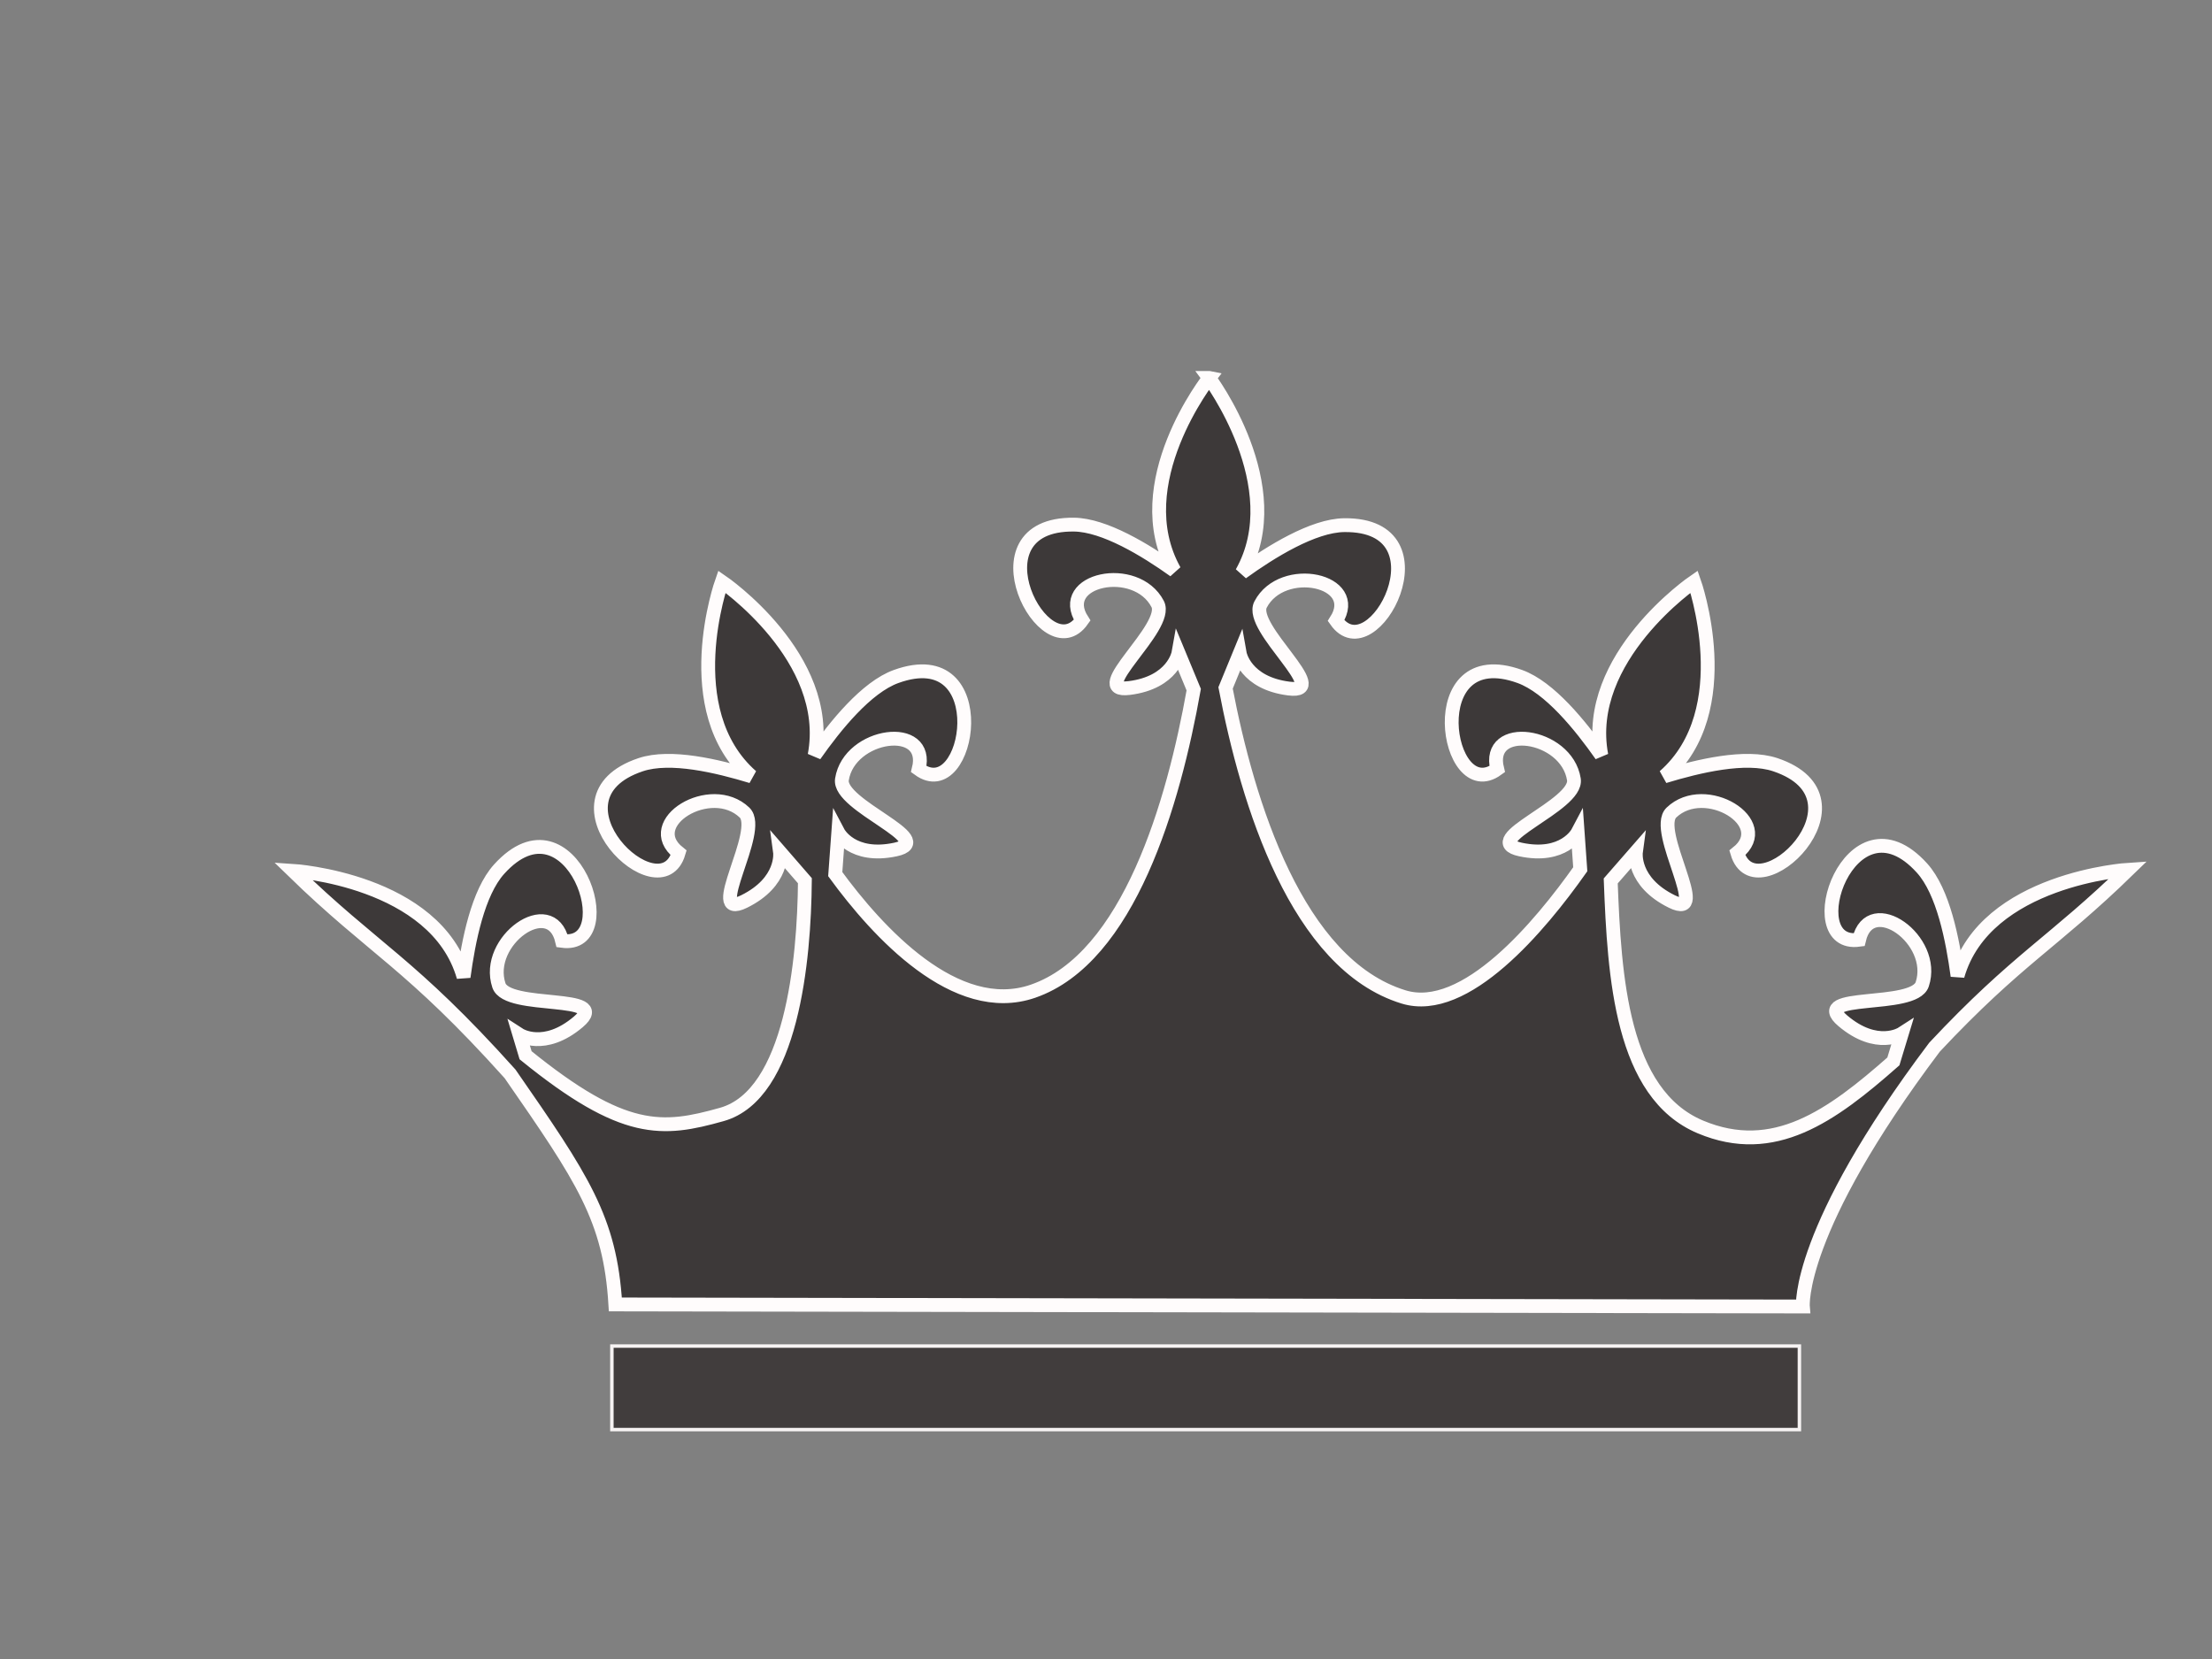
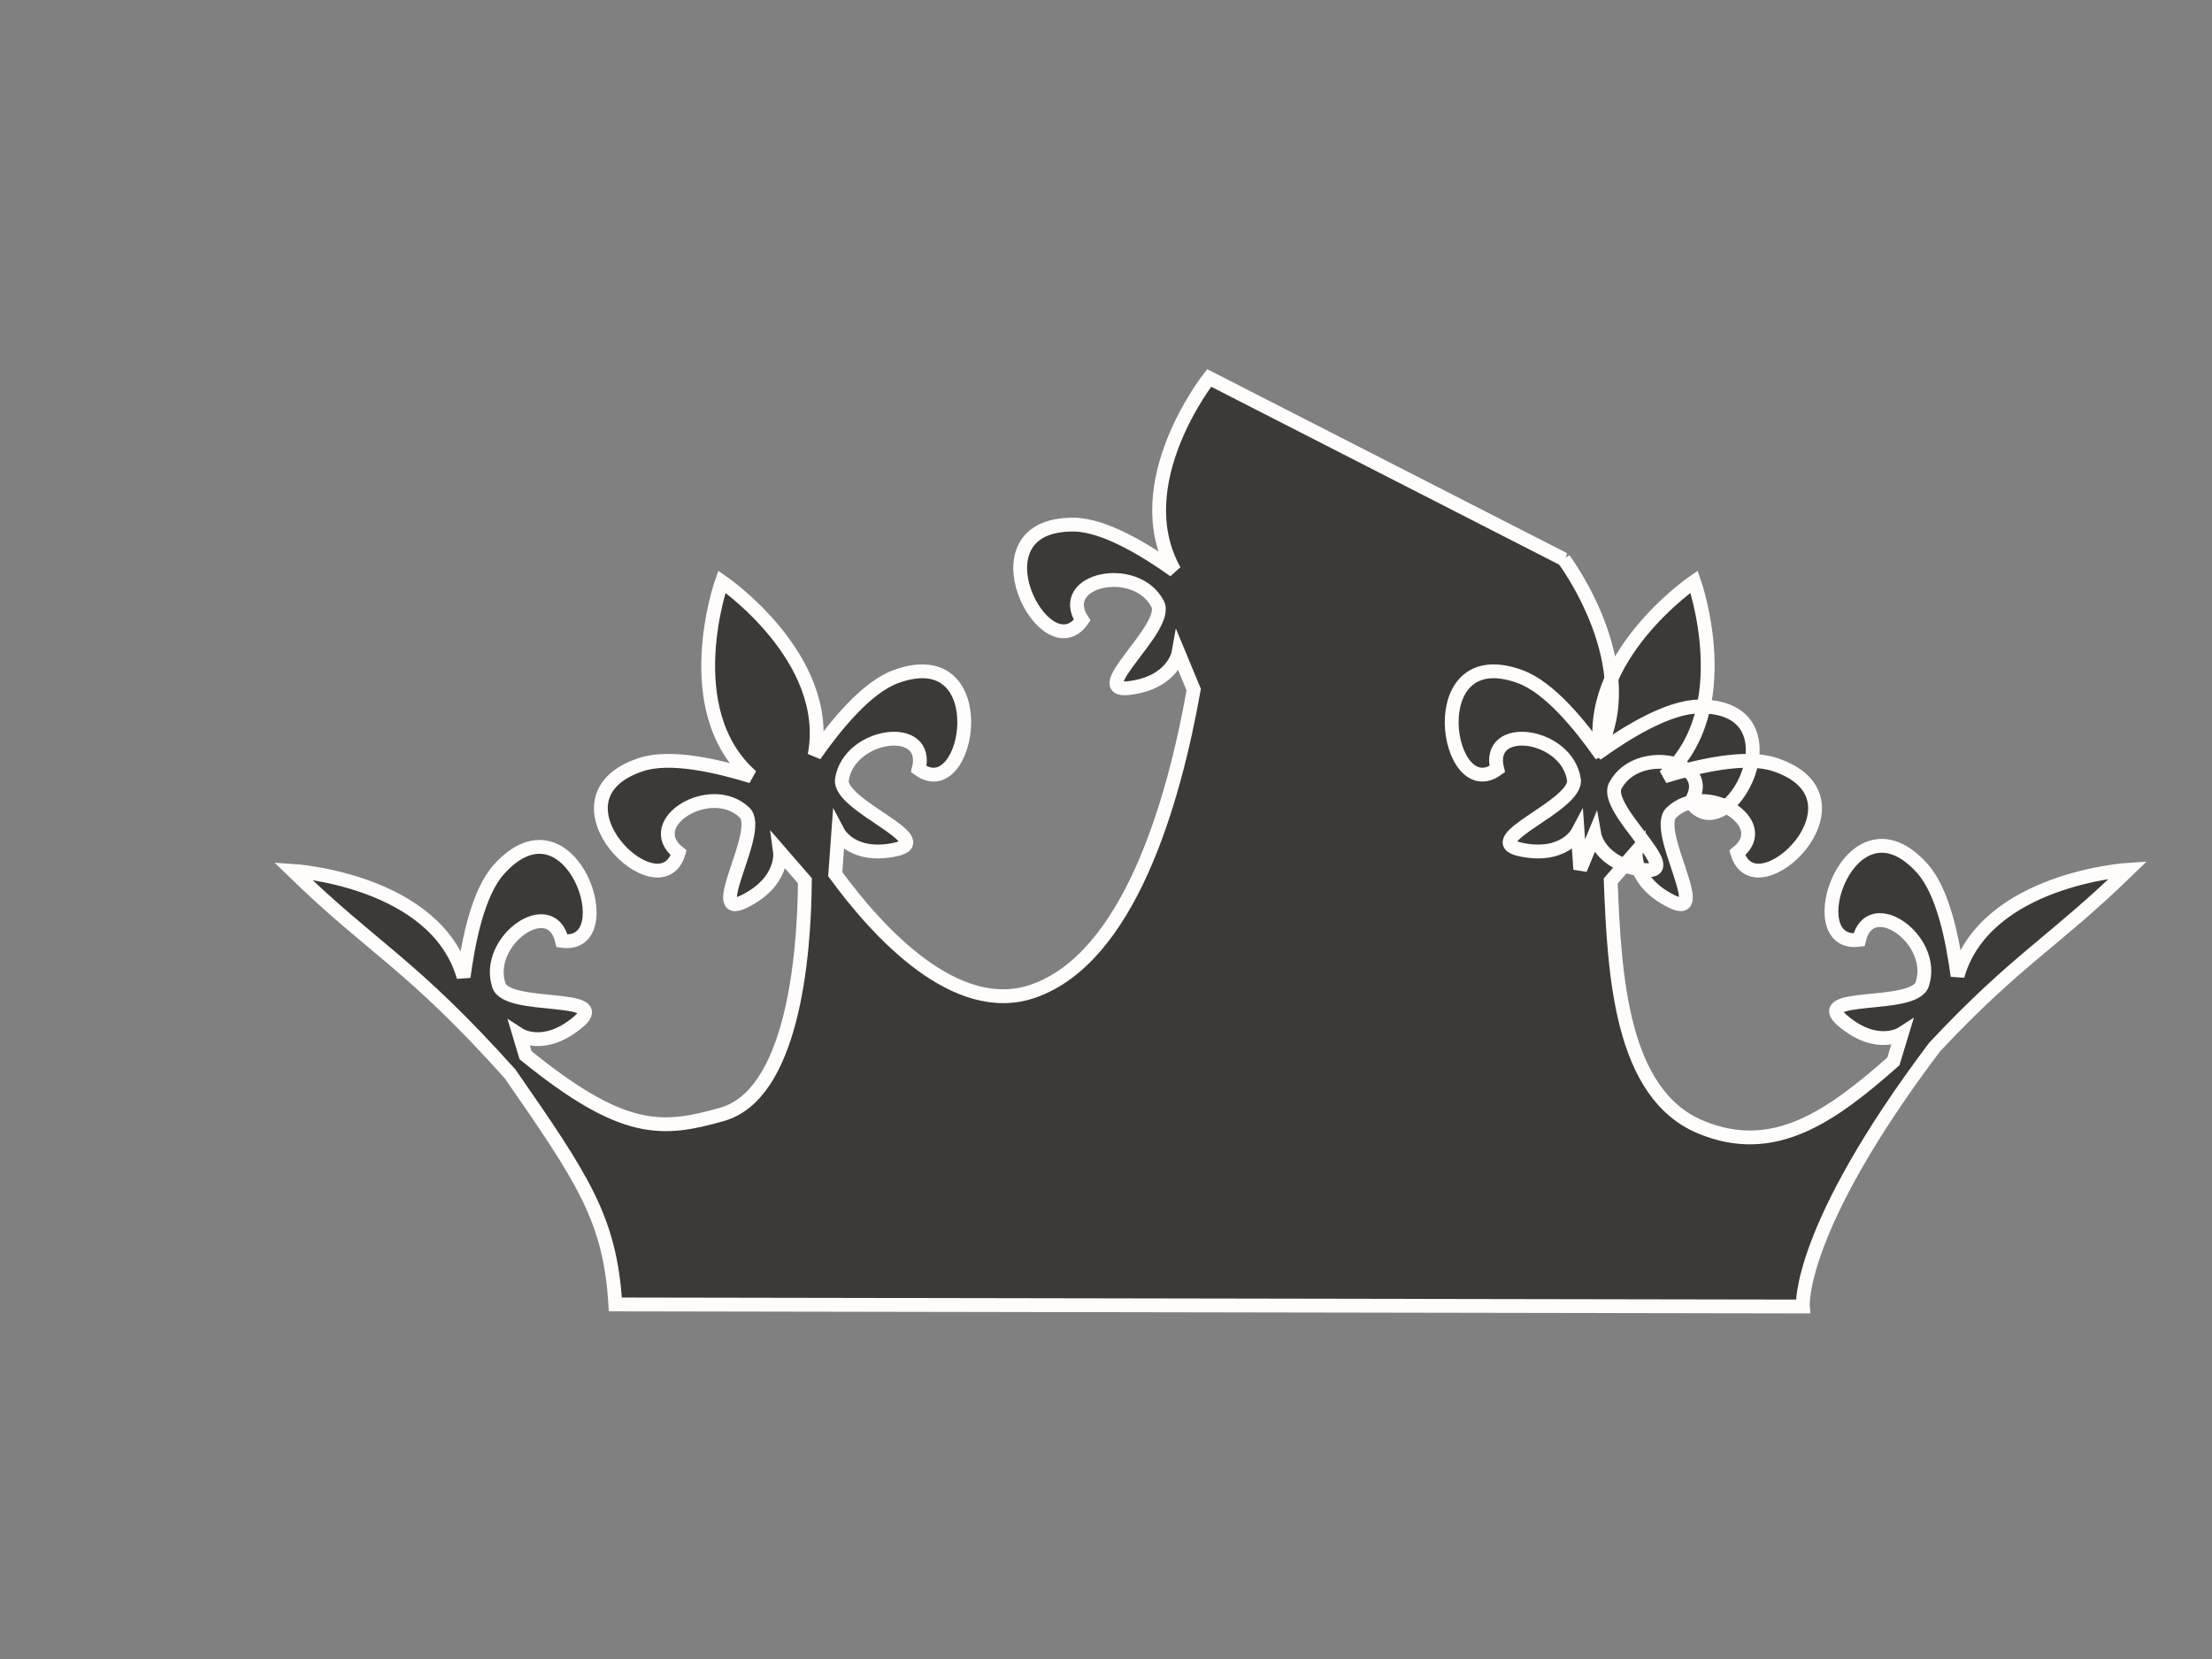
<svg xmlns="http://www.w3.org/2000/svg" width="640" height="480">
  <rect width="100%" height="100%" fill="#808080" stroke="none" />
  <g id="layer1" stroke="#fffcfc" fill="#3d3939">
-     <path id="path37379" stroke-width="4" d="m349.85 109.35s-24.165 30.555-10.062 55.75c-8.362-5.982-20.28-13.216-29.062-13.312-30.709-0.339-8.267 42.781 2.375 27.656-7.573-11.811 15.596-16.715 21.844-4.688 3.529 6.794-20.958 25.904-8.219 24.312 12.739-1.592 14.25-10.156 14.25-10.156l4.406 10.625c-5.817 32.735-18.756 77.651-46.5 87.25-22.363 7.738-45.029-17.182-57.219-33.875l0.875-12.031s4.003 7.598 16.562 4.906-16.686-12.689-15.5-20.281c2.099-13.441 25.641-16.642 22.219-2.969 14.866 10.806 22.423-37.254-6.531-26.812-8.633 3.114-17.591 14.236-23.594 22.781 5.333-28.252-26.844-50.219-26.844-50.219s-13.179 37.229 8.594 56.344c-9.867-2.996-23.467-6.274-32.094-3.375-29.168 9.801 5.723 43.321 11 25.5-10.91-8.681 9.338-20.979 19.062-11.656 5.493 5.266-11.644 31.424-0.094 25.719 11.551-5.705 10.375-14.281 10.375-14.281l7.188 8.281c-0.181 22.98-3.814 61.934-24.031 67.625-17.204 4.843-28.357 5.922-56.781-17.125l-1.781-5.938s7.157 4.641 17.031-3.719c9.875-8.36-20.541-3.284-22.969-10.562-4.297-12.889 15.047-26.596 18.281-12.875 18.094 2.479 2.605-43.767-18.219-20.75-6.159 6.808-8.871 20.789-10.281 31.188-8.051-28.123-49.406-30.719-49.406-30.719 23.639 22.996 33.839 26.437 62.844 58.75 20.998 30.29 28.968 41.933 30.469 66.719l343.59 0.594s-1.893-21.958 38.094-75.031c23.982-25.599 34.362-30.234 56.062-51.344 0 0-41.355 2.596-49.406 30.719-1.41-10.399-4.122-24.38-10.281-31.188-20.824-23.017-36.313 23.229-18.219 20.75 3.233-13.721 22.579-0.014 18.281 12.875-2.427 7.279-32.843 2.202-22.969 10.562 9.874 8.36 17.062 3.719 17.062 3.719l-2.438 8.031c-17.929 15.818-34.589 27.868-55.812 18.969-22.912-9.607-24.913-43.404-25.969-71.188l7.281-8.344s-1.176 8.577 10.375 14.281c11.551 5.705-5.587-20.453-0.094-25.719 9.725-9.323 29.973 2.975 19.062 11.656 5.277 17.821 40.169-15.699 11-25.5-8.627-2.899-22.258 0.379-32.125 3.375 21.774-19.115 8.625-56.344 8.625-56.344s-32.177 21.967-26.844 50.219c-6.003-8.545-14.961-19.668-23.594-22.781-28.954-10.442-21.396 37.618-6.531 26.812-3.422-13.673 20.087-10.472 22.188 2.969 1.186 7.592-28.029 17.589-15.469 20.281 12.56 2.692 16.562-4.906 16.562-4.906l0.75 10.625c-11.532 16.353-33.252 42.427-51.125 36.938-30.846-9.474-45.132-56.021-51.5-89.406l4.094-9.969s1.51 8.565 14.25 10.156c12.739 1.592-11.748-17.519-8.219-24.312 6.248-12.027 29.416-7.155 21.844 4.656 10.642 15.125 33.084-27.964 2.375-27.625-8.991 0.099-21.242 7.692-29.625 13.75 14.064-24.986-9.469-56.344-9.469-56.344h0.001v-0z" />
-     <rect id="rect37397" opacity=".938" height="24.161" width="343.58" y="389.46" x="177.04" />
+     <path id="path37379" stroke-width="4" d="m349.85 109.35s-24.165 30.555-10.062 55.75c-8.362-5.982-20.28-13.216-29.062-13.312-30.709-0.339-8.267 42.781 2.375 27.656-7.573-11.811 15.596-16.715 21.844-4.688 3.529 6.794-20.958 25.904-8.219 24.312 12.739-1.592 14.25-10.156 14.25-10.156l4.406 10.625c-5.817 32.735-18.756 77.651-46.5 87.25-22.363 7.738-45.029-17.182-57.219-33.875l0.875-12.031s4.003 7.598 16.562 4.906-16.686-12.689-15.5-20.281c2.099-13.441 25.641-16.642 22.219-2.969 14.866 10.806 22.423-37.254-6.531-26.812-8.633 3.114-17.591 14.236-23.594 22.781 5.333-28.252-26.844-50.219-26.844-50.219s-13.179 37.229 8.594 56.344c-9.867-2.996-23.467-6.274-32.094-3.375-29.168 9.801 5.723 43.321 11 25.5-10.91-8.681 9.338-20.979 19.062-11.656 5.493 5.266-11.644 31.424-0.094 25.719 11.551-5.705 10.375-14.281 10.375-14.281l7.188 8.281c-0.181 22.98-3.814 61.934-24.031 67.625-17.204 4.843-28.357 5.922-56.781-17.125l-1.781-5.938s7.157 4.641 17.031-3.719c9.875-8.36-20.541-3.284-22.969-10.562-4.297-12.889 15.047-26.596 18.281-12.875 18.094 2.479 2.605-43.767-18.219-20.75-6.159 6.808-8.871 20.789-10.281 31.188-8.051-28.123-49.406-30.719-49.406-30.719 23.639 22.996 33.839 26.437 62.844 58.75 20.998 30.29 28.968 41.933 30.469 66.719l343.59 0.594s-1.893-21.958 38.094-75.031c23.982-25.599 34.362-30.234 56.062-51.344 0 0-41.355 2.596-49.406 30.719-1.41-10.399-4.122-24.38-10.281-31.188-20.824-23.017-36.313 23.229-18.219 20.75 3.233-13.721 22.579-0.014 18.281 12.875-2.427 7.279-32.843 2.202-22.969 10.562 9.874 8.36 17.062 3.719 17.062 3.719l-2.438 8.031c-17.929 15.818-34.589 27.868-55.812 18.969-22.912-9.607-24.913-43.404-25.969-71.188l7.281-8.344s-1.176 8.577 10.375 14.281c11.551 5.705-5.587-20.453-0.094-25.719 9.725-9.323 29.973 2.975 19.062 11.656 5.277 17.821 40.169-15.699 11-25.5-8.627-2.899-22.258 0.379-32.125 3.375 21.774-19.115 8.625-56.344 8.625-56.344s-32.177 21.967-26.844 50.219c-6.003-8.545-14.961-19.668-23.594-22.781-28.954-10.442-21.396 37.618-6.531 26.812-3.422-13.673 20.087-10.472 22.188 2.969 1.186 7.592-28.029 17.589-15.469 20.281 12.56 2.692 16.562-4.906 16.562-4.906l0.75 10.625l4.094-9.969s1.51 8.565 14.25 10.156c12.739 1.592-11.748-17.519-8.219-24.312 6.248-12.027 29.416-7.155 21.844 4.656 10.642 15.125 33.084-27.964 2.375-27.625-8.991 0.099-21.242 7.692-29.625 13.75 14.064-24.986-9.469-56.344-9.469-56.344h0.001v-0z" />
  </g>
</svg>